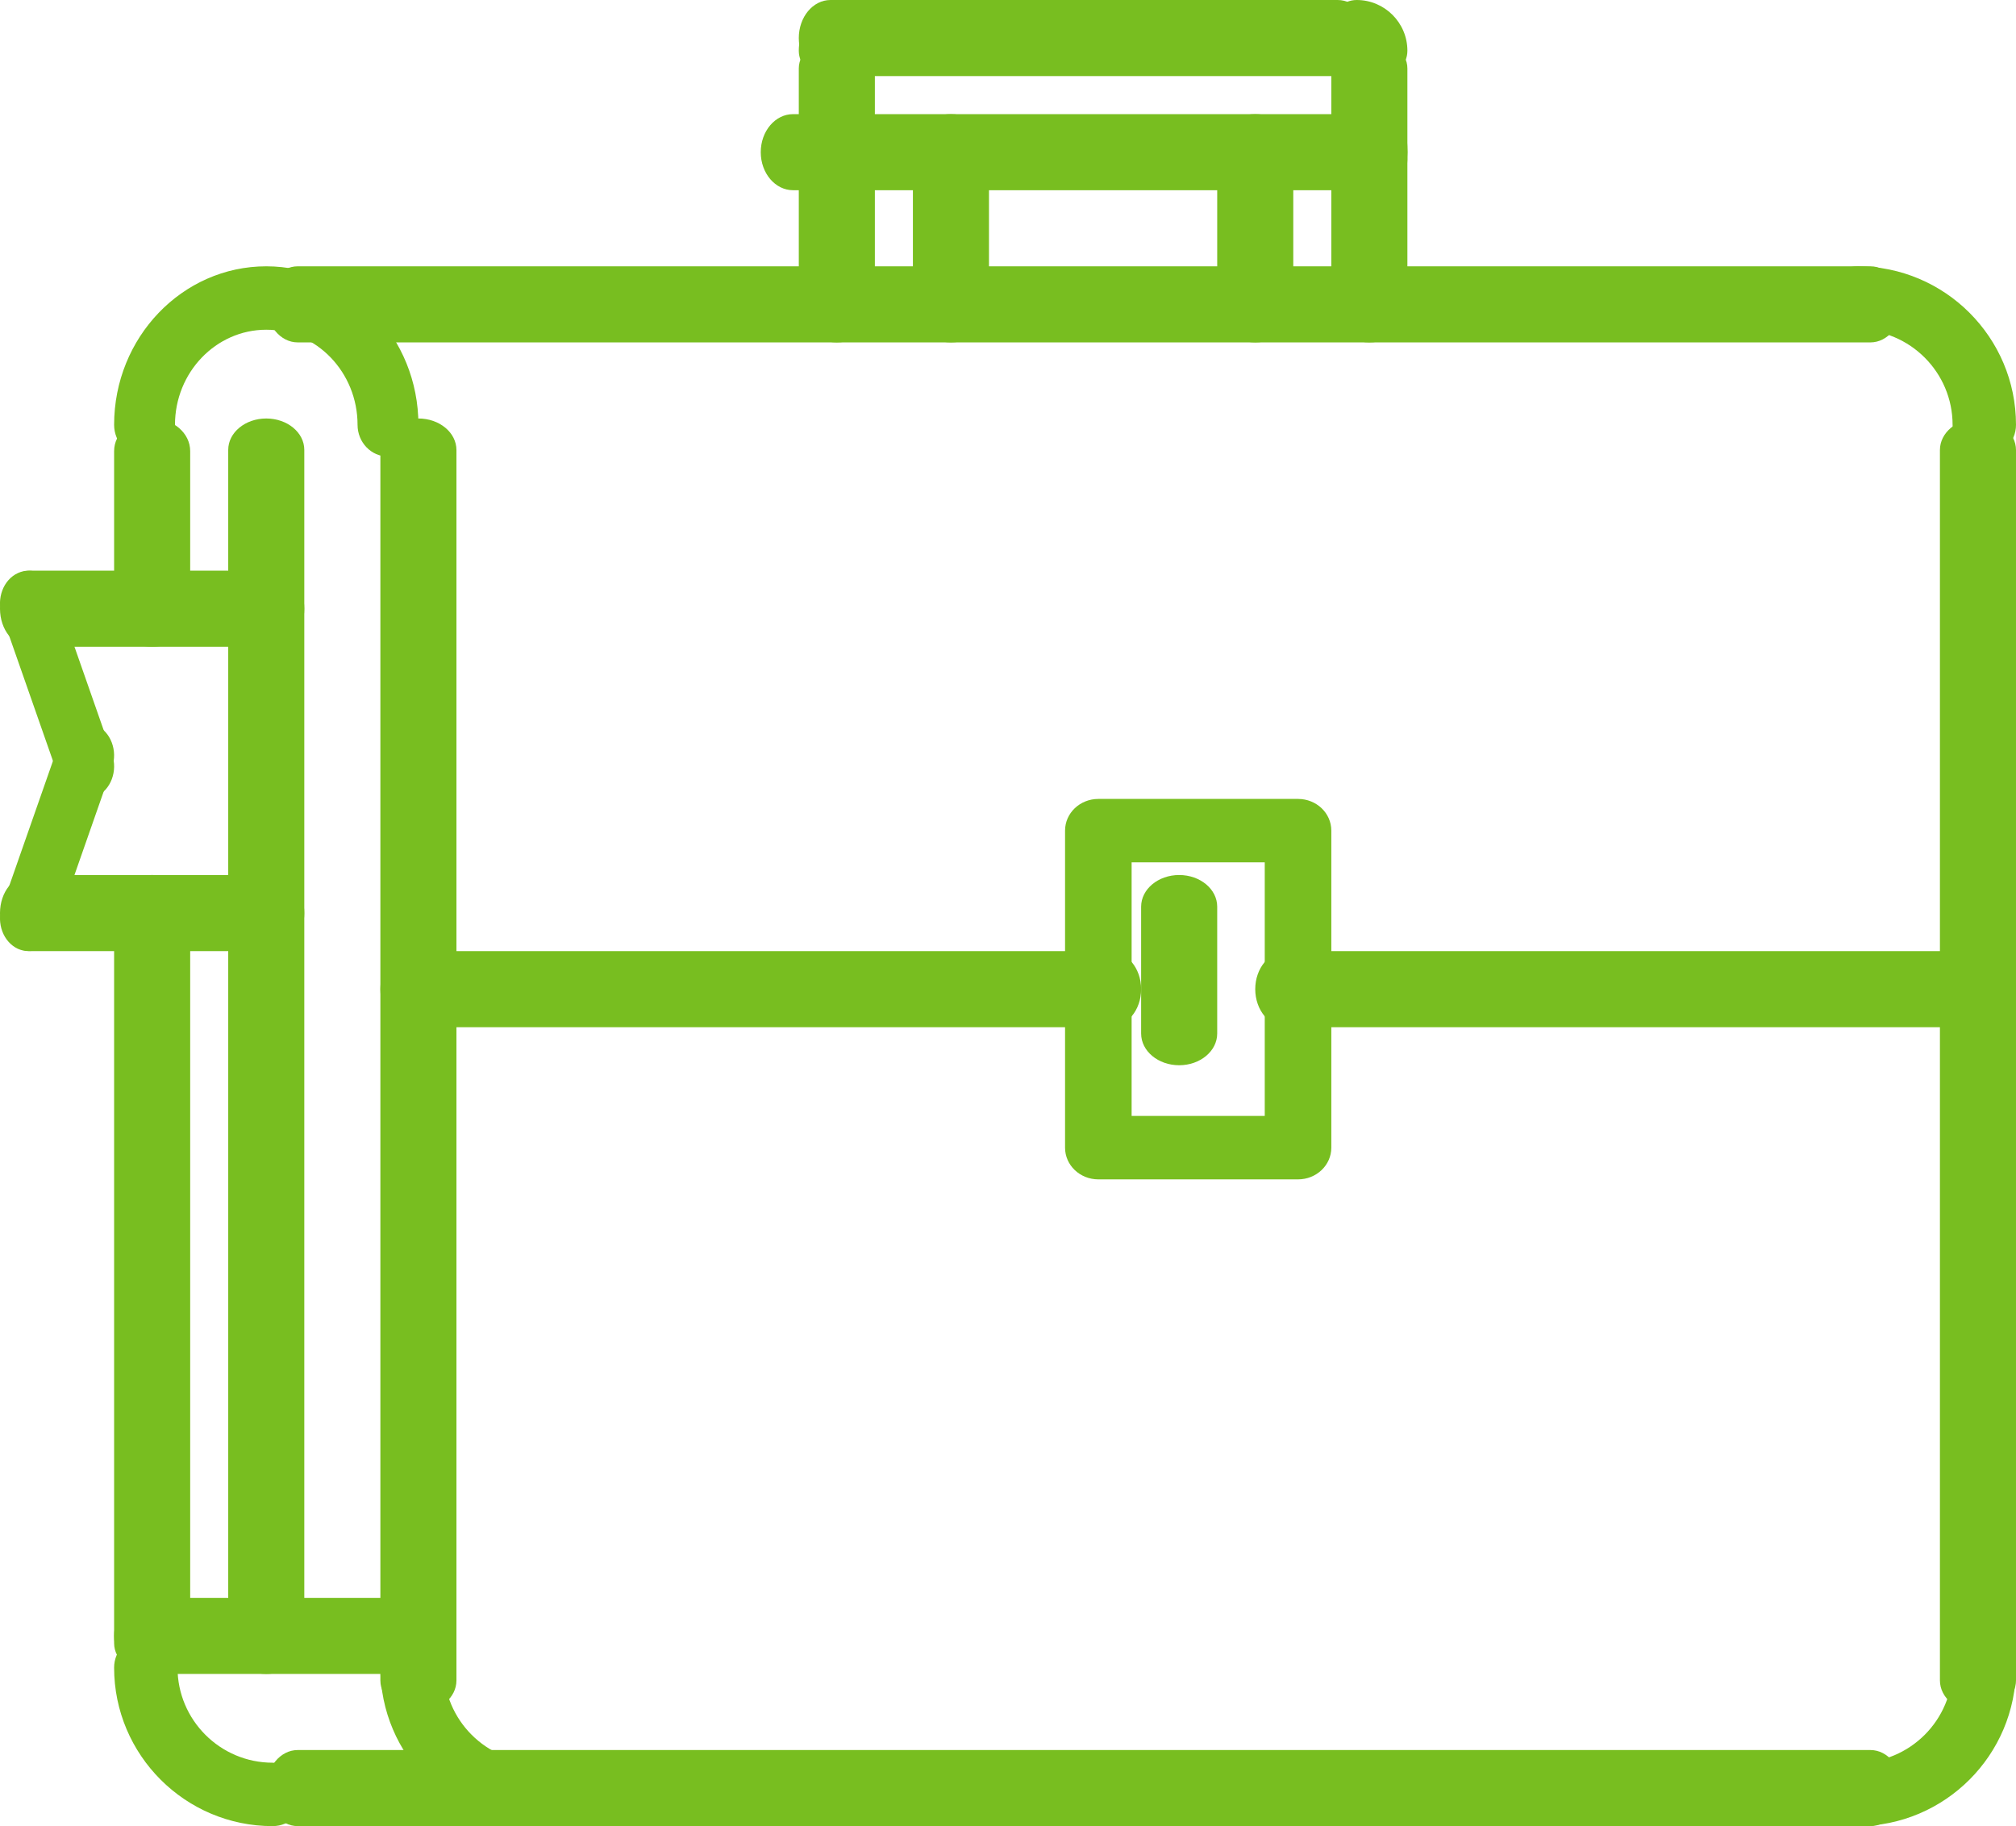
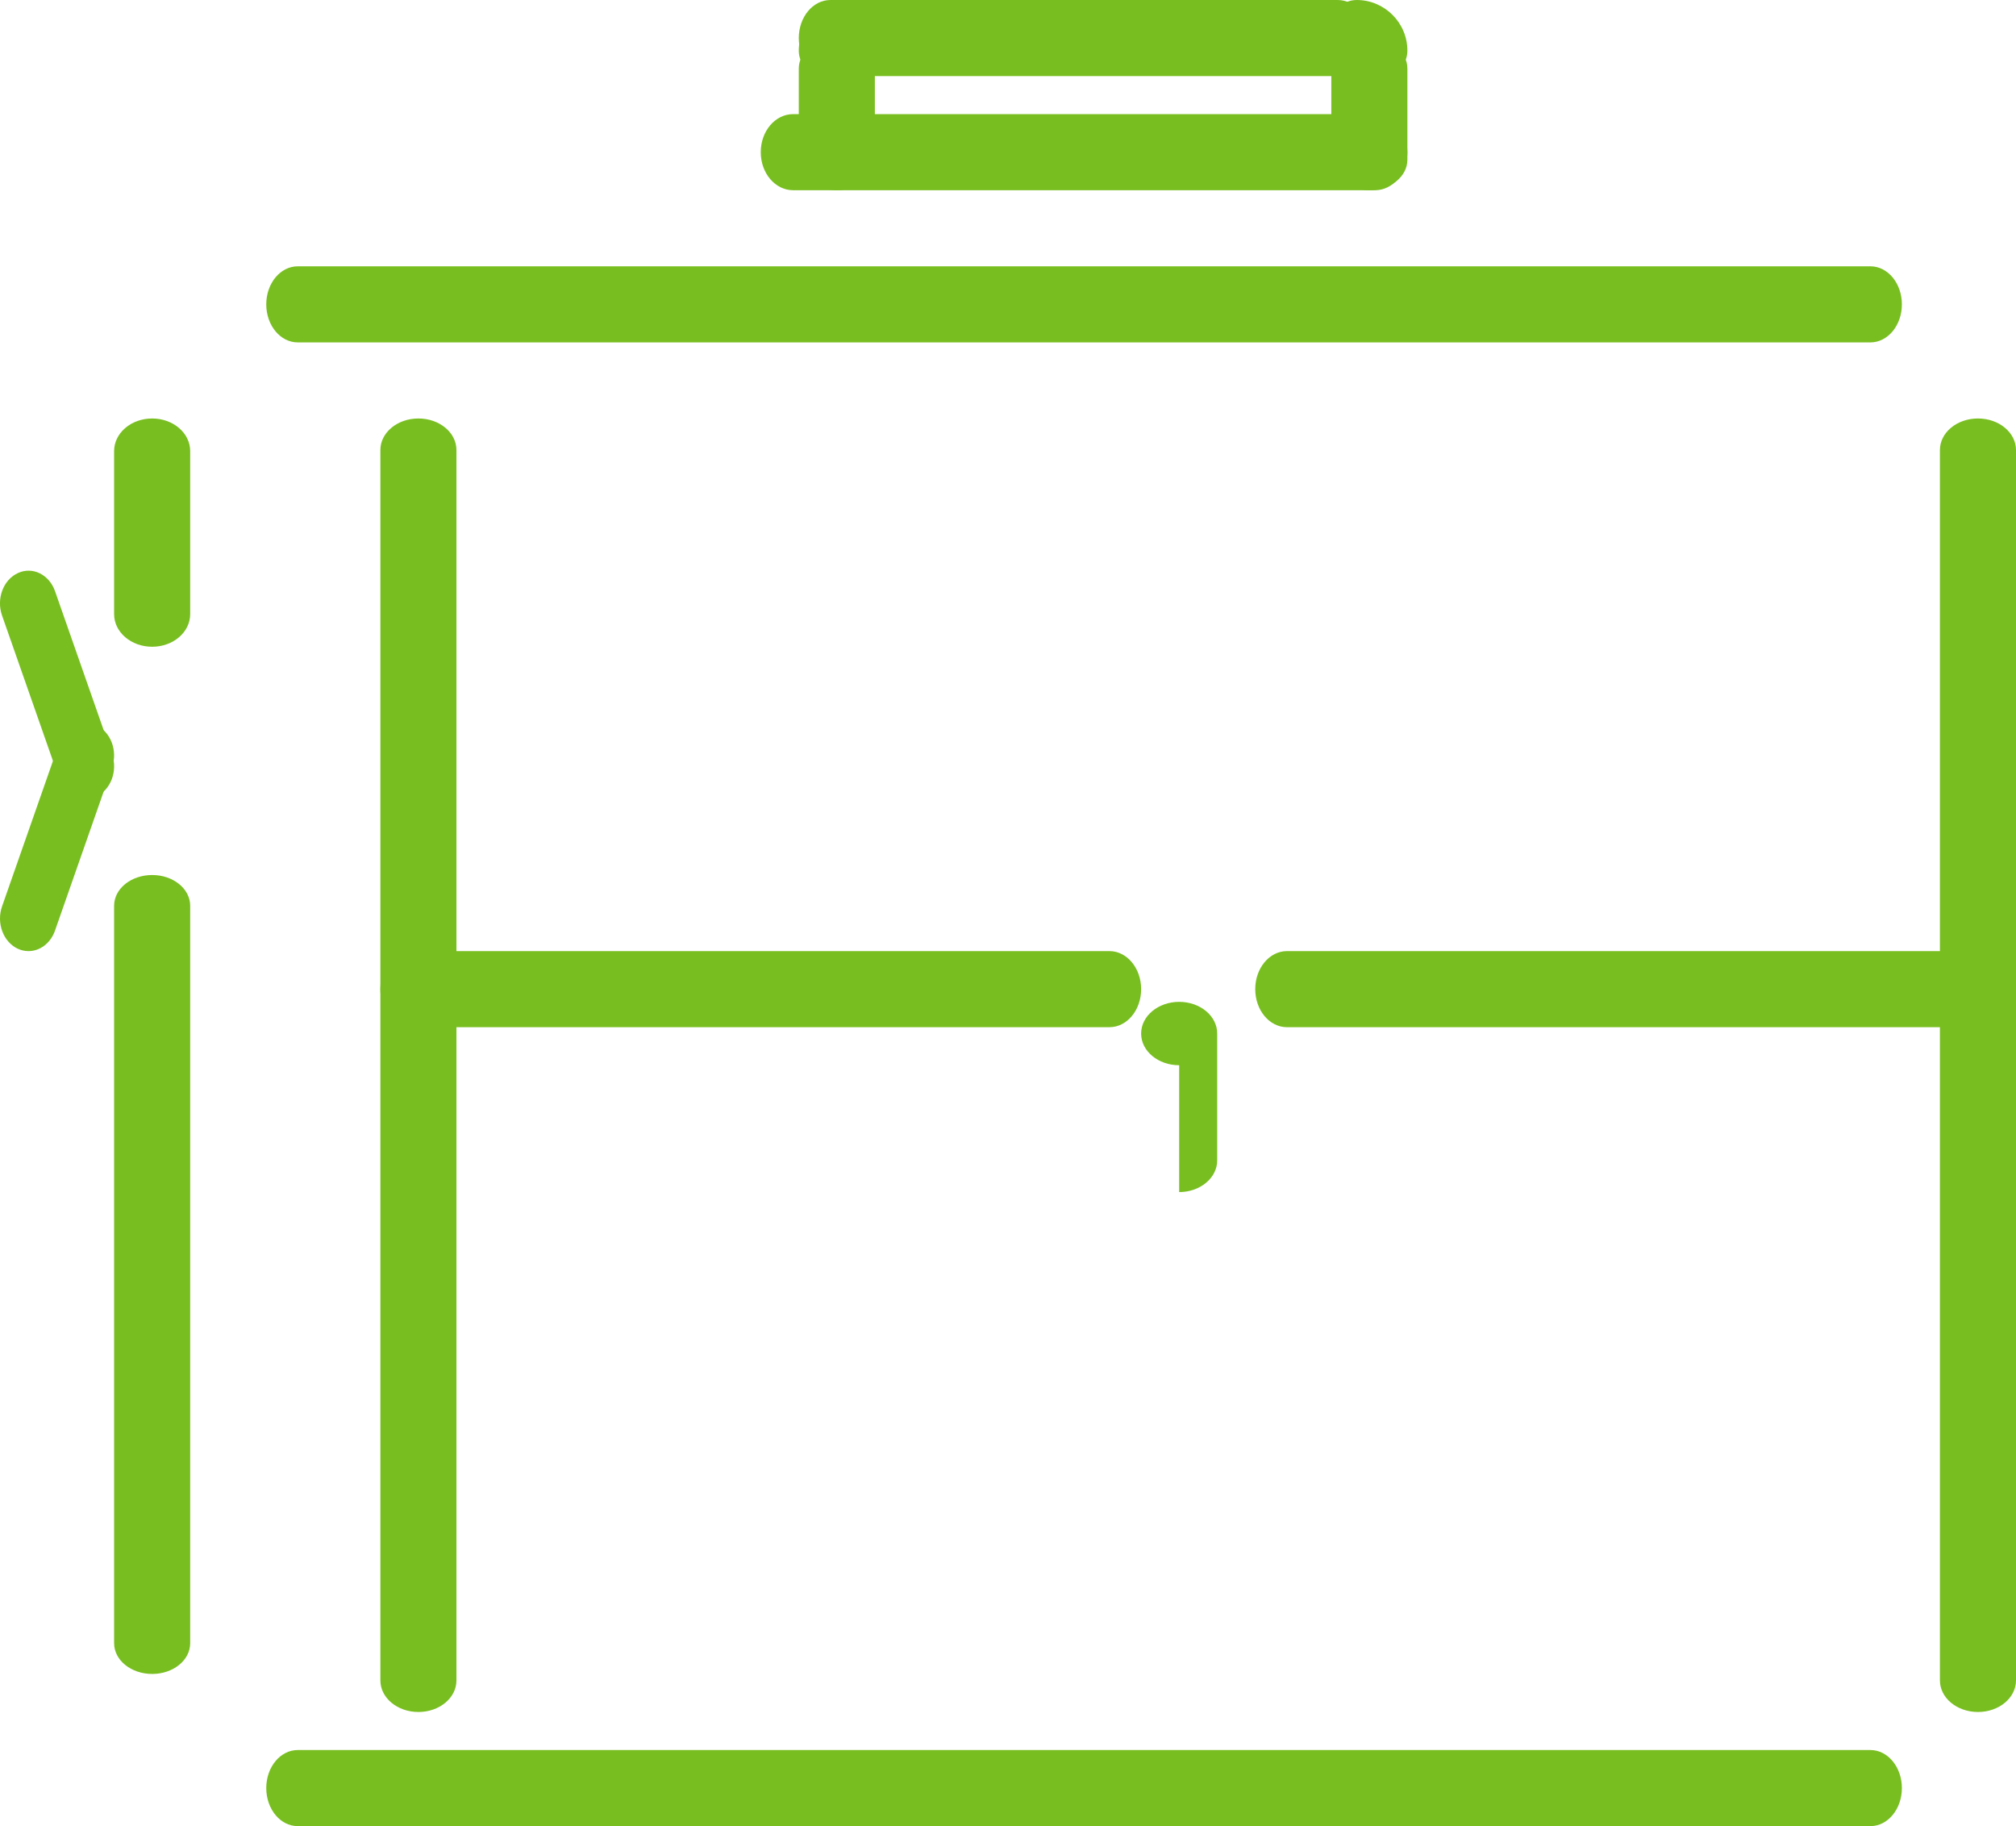
<svg xmlns="http://www.w3.org/2000/svg" width="53" height="48" viewBox="0 0 53 48">
  <g fill="none" fill-rule="evenodd">
    <g fill="#78be20" fill-rule="nonzero">
      <g>
        <g>
          <g>
-             <path d="M10.2 12c-.442 0-.8-.373-.8-.833 0-1.379-1.077-2.5-2.4-2.5s-2.4 1.121-2.4 2.5c0 .46-.358.833-.8.833-.442 0-.8-.373-.8-.833C3 8.869 4.794 7 7 7s4 1.87 4 4.167c0 .46-.358.833-.8.833zM52.167 12c-.461 0-.834-.373-.834-.833 0-1.379-1.121-2.5-2.5-2.5-.46 0-.833-.373-.833-.834 0-.46.373-.833.833-.833C51.131 7 53 8.87 53 11.167c0 .46-.373.833-.833.833zM48.833 48c-.46 0-.833-.373-.833-.833 0-.461.373-.834.833-.834 1.379 0 2.5-1.121 2.5-2.5 0-.46.373-.833.834-.833.46 0 .833.373.833.833C53 46.131 51.13 48 48.833 48zM14.167 48C11.869 48 10 46.13 10 43.833c0-.46.373-.833.833-.833.461 0 .834.373.834.833 0 1.379 1.121 2.5 2.5 2.5.46 0 .833.373.833.834 0 .46-.373.833-.833.833zM7.167 48C4.869 48 3 46.13 3 43.833c0-.46.373-.833.833-.833.461 0 .834.373.834.833 0 1.379 1.121 2.5 2.5 2.5.46 0 .833.373.833.834 0 .46-.372.833-.833.833z" transform="translate(-786 -1775) translate(0 1578) translate(786 103) translate(0 94)" />
            <path d="M49.173 9H7.827C7.37 9 7 8.553 7 8c0-.553.37-1 .827-1h41.346c.457 0 .827.447.827 1 0 .553-.37 1-.827 1zM11 45c-.553 0-1-.37-1-.83V11.83c0-.46.447-.83 1-.83.553 0 1 .37 1 .83v32.34c0 .46-.447.83-1 .83zM4 17c-.553 0-1-.383-1-.857v-4.286c0-.474.447-.857 1-.857.553 0 1 .383 1 .857v4.286c0 .474-.447.857-1 .857zM52 45c-.553 0-1-.37-1-.83V11.83c0-.46.447-.83 1-.83.553 0 1 .37 1 .83v32.34c0 .46-.447.83-1 .83zM49.173 48H7.827C7.37 48 7 47.553 7 47c0-.553.37-1 .827-1h41.346c.457 0 .827.447.827 1 0 .553-.37 1-.827 1z" transform="translate(-786 -1775) translate(0 1578) translate(786 103) translate(0 94)" />
-             <path d="M10.2 44H3.8c-.442 0-.8-.447-.8-1 0-.553.358-1 .8-1h6.4c.442 0 .8.447.8 1 0 .553-.358 1-.8 1z" transform="translate(-786 -1775) translate(0 1578) translate(786 103) translate(0 94)" />
-             <path d="M7 44c-.553 0-1-.369-1-.825v-31.35c0-.456.447-.825 1-.825.553 0 1 .369 1 .825v31.35c0 .456-.447.825-1 .825z" transform="translate(-786 -1775) translate(0 1578) translate(786 103) translate(0 94)" />
-             <path d="M7.2 17H.8c-.442 0-.8-.447-.8-1 0-.553.358-1 .8-1h6.4c.442 0 .8.447.8 1 0 .553-.358 1-.8 1zM7.2 25H.8c-.442 0-.8-.447-.8-1 0-.553.358-1 .8-1h6.4c.442 0 .8.447.8 1 0 .553-.358 1-.8 1z" transform="translate(-786 -1775) translate(0 1578) translate(786 103) translate(0 94)" />
            <path d="M2.25 21c-.297 0-.58-.203-.697-.54l-1.5-4.284c-.153-.44.034-.939.42-1.114.38-.176.82.037.974.478l1.5 4.285c.153.44-.034.938-.42 1.114-.09.042-.184.061-.277.061z" transform="translate(-786 -1775) translate(0 1578) translate(786 103) translate(0 94)" />
            <path d="M.75 25c-.093 0-.187-.019-.278-.06-.385-.177-.572-.675-.418-1.115l1.5-4.285c.153-.44.592-.654.974-.478.385.175.572.674.418 1.114l-1.5 4.285c-.117.336-.399.539-.696.539zM4 44c-.553 0-1-.361-1-.808V23.808C3 23.36 3.447 23 4 23c.553 0 1 .361 1 .808v19.384C5 43.64 4.553 44 4 44zM52.167 27H33.833c-.46 0-.833-.447-.833-1 0-.553.373-1 .833-1h18.334c.46 0 .833.447.833 1 0 .553-.373 1-.833 1zM29.167 27H10.833c-.46 0-.833-.447-.833-1 0-.553.373-1 .833-1h18.334c.46 0 .833.447.833 1 0 .553-.372 1-.833 1zM35.167 2H21.833C21.373 2 21 1.553 21 1c0-.553.372-1 .833-1h13.334c.46 0 .833.447.833 1 0 .553-.373 1-.833 1z" transform="translate(-786 -1775) translate(0 1578) translate(786 103) translate(0 94)" />
            <path d="M21.667 2C21.298 2 21 1.702 21 1.333 21 .598 21.598 0 22.333 0c.369 0 .667.298.667.667 0 .368-.298.666-.667.666 0 .369-.298.667-.666.667zM36.333 2c-.368 0-.666-.298-.666-.667v-.001c-.369 0-.667-.297-.667-.666 0-.368.298-.666.667-.666C36.402 0 37 .598 37 1.333c0 .369-.298.667-.667.667z" transform="translate(-786 -1775) translate(0 1578) translate(786 103) translate(0 94)" />
            <path d="M36 5c-.553 0-1-.358-1-.8V1.8c0-.442.447-.8 1-.8.553 0 1 .358 1 .8v2.4c0 .442-.447.8-1 .8zM22 5c-.553 0-1-.358-1-.8V1.8c0-.442.447-.8 1-.8.553 0 1 .358 1 .8v2.4c0 .442-.447.8-1 .8z" transform="translate(-786 -1775) translate(0 1578) translate(786 103) translate(0 94)" />
            <path d="M36.15 5h-15.3c-.47 0-.85-.447-.85-1 0-.553.38-1 .85-1h15.3c.47 0 .85.447.85 1 0 .553-.38 1-.85 1z" transform="translate(-786 -1775) translate(0 1578) translate(786 103) translate(0 94)" />
-             <path d="M36 9c-.553 0-1-.383-1-.857V3.857c0-.474.447-.857 1-.857.553 0 1 .383 1 .857v4.286c0 .474-.447.857-1 .857zM33 9c-.553 0-1-.383-1-.857V3.857c0-.474.447-.857 1-.857.553 0 1 .383 1 .857v4.286c0 .474-.447.857-1 .857zM25 9c-.553 0-1-.383-1-.857V3.857c0-.474.447-.857 1-.857.553 0 1 .383 1 .857v4.286c0 .474-.447.857-1 .857zM22 9c-.553 0-1-.383-1-.857V3.857c0-.474.447-.857 1-.857.553 0 1 .383 1 .857v4.286c0 .474-.447.857-1 .857zM34.125 31h-5.25c-.484 0-.875-.372-.875-.833v-8.334c0-.46.391-.833.875-.833h5.25c.484 0 .875.372.875.833v8.334c0 .46-.391.833-.875.833zm-4.375-1.667h3.5v-6.666h-3.5v6.666z" transform="translate(-786 -1775) translate(0 1578) translate(786 103) translate(0 94)" />
-             <path d="M31 28c-.553 0-1-.372-1-.833v-3.334c0-.46.447-.833 1-.833.553 0 1 .372 1 .833v3.334c0 .46-.447.833-1 .833z" transform="translate(-786 -1775) translate(0 1578) translate(786 103) translate(0 94)" />
+             <path d="M31 28c-.553 0-1-.372-1-.833c0-.46.447-.833 1-.833.553 0 1 .372 1 .833v3.334c0 .46-.447.833-1 .833z" transform="translate(-786 -1775) translate(0 1578) translate(786 103) translate(0 94)" />
          </g>
        </g>
      </g>
    </g>
  </g>
</svg>